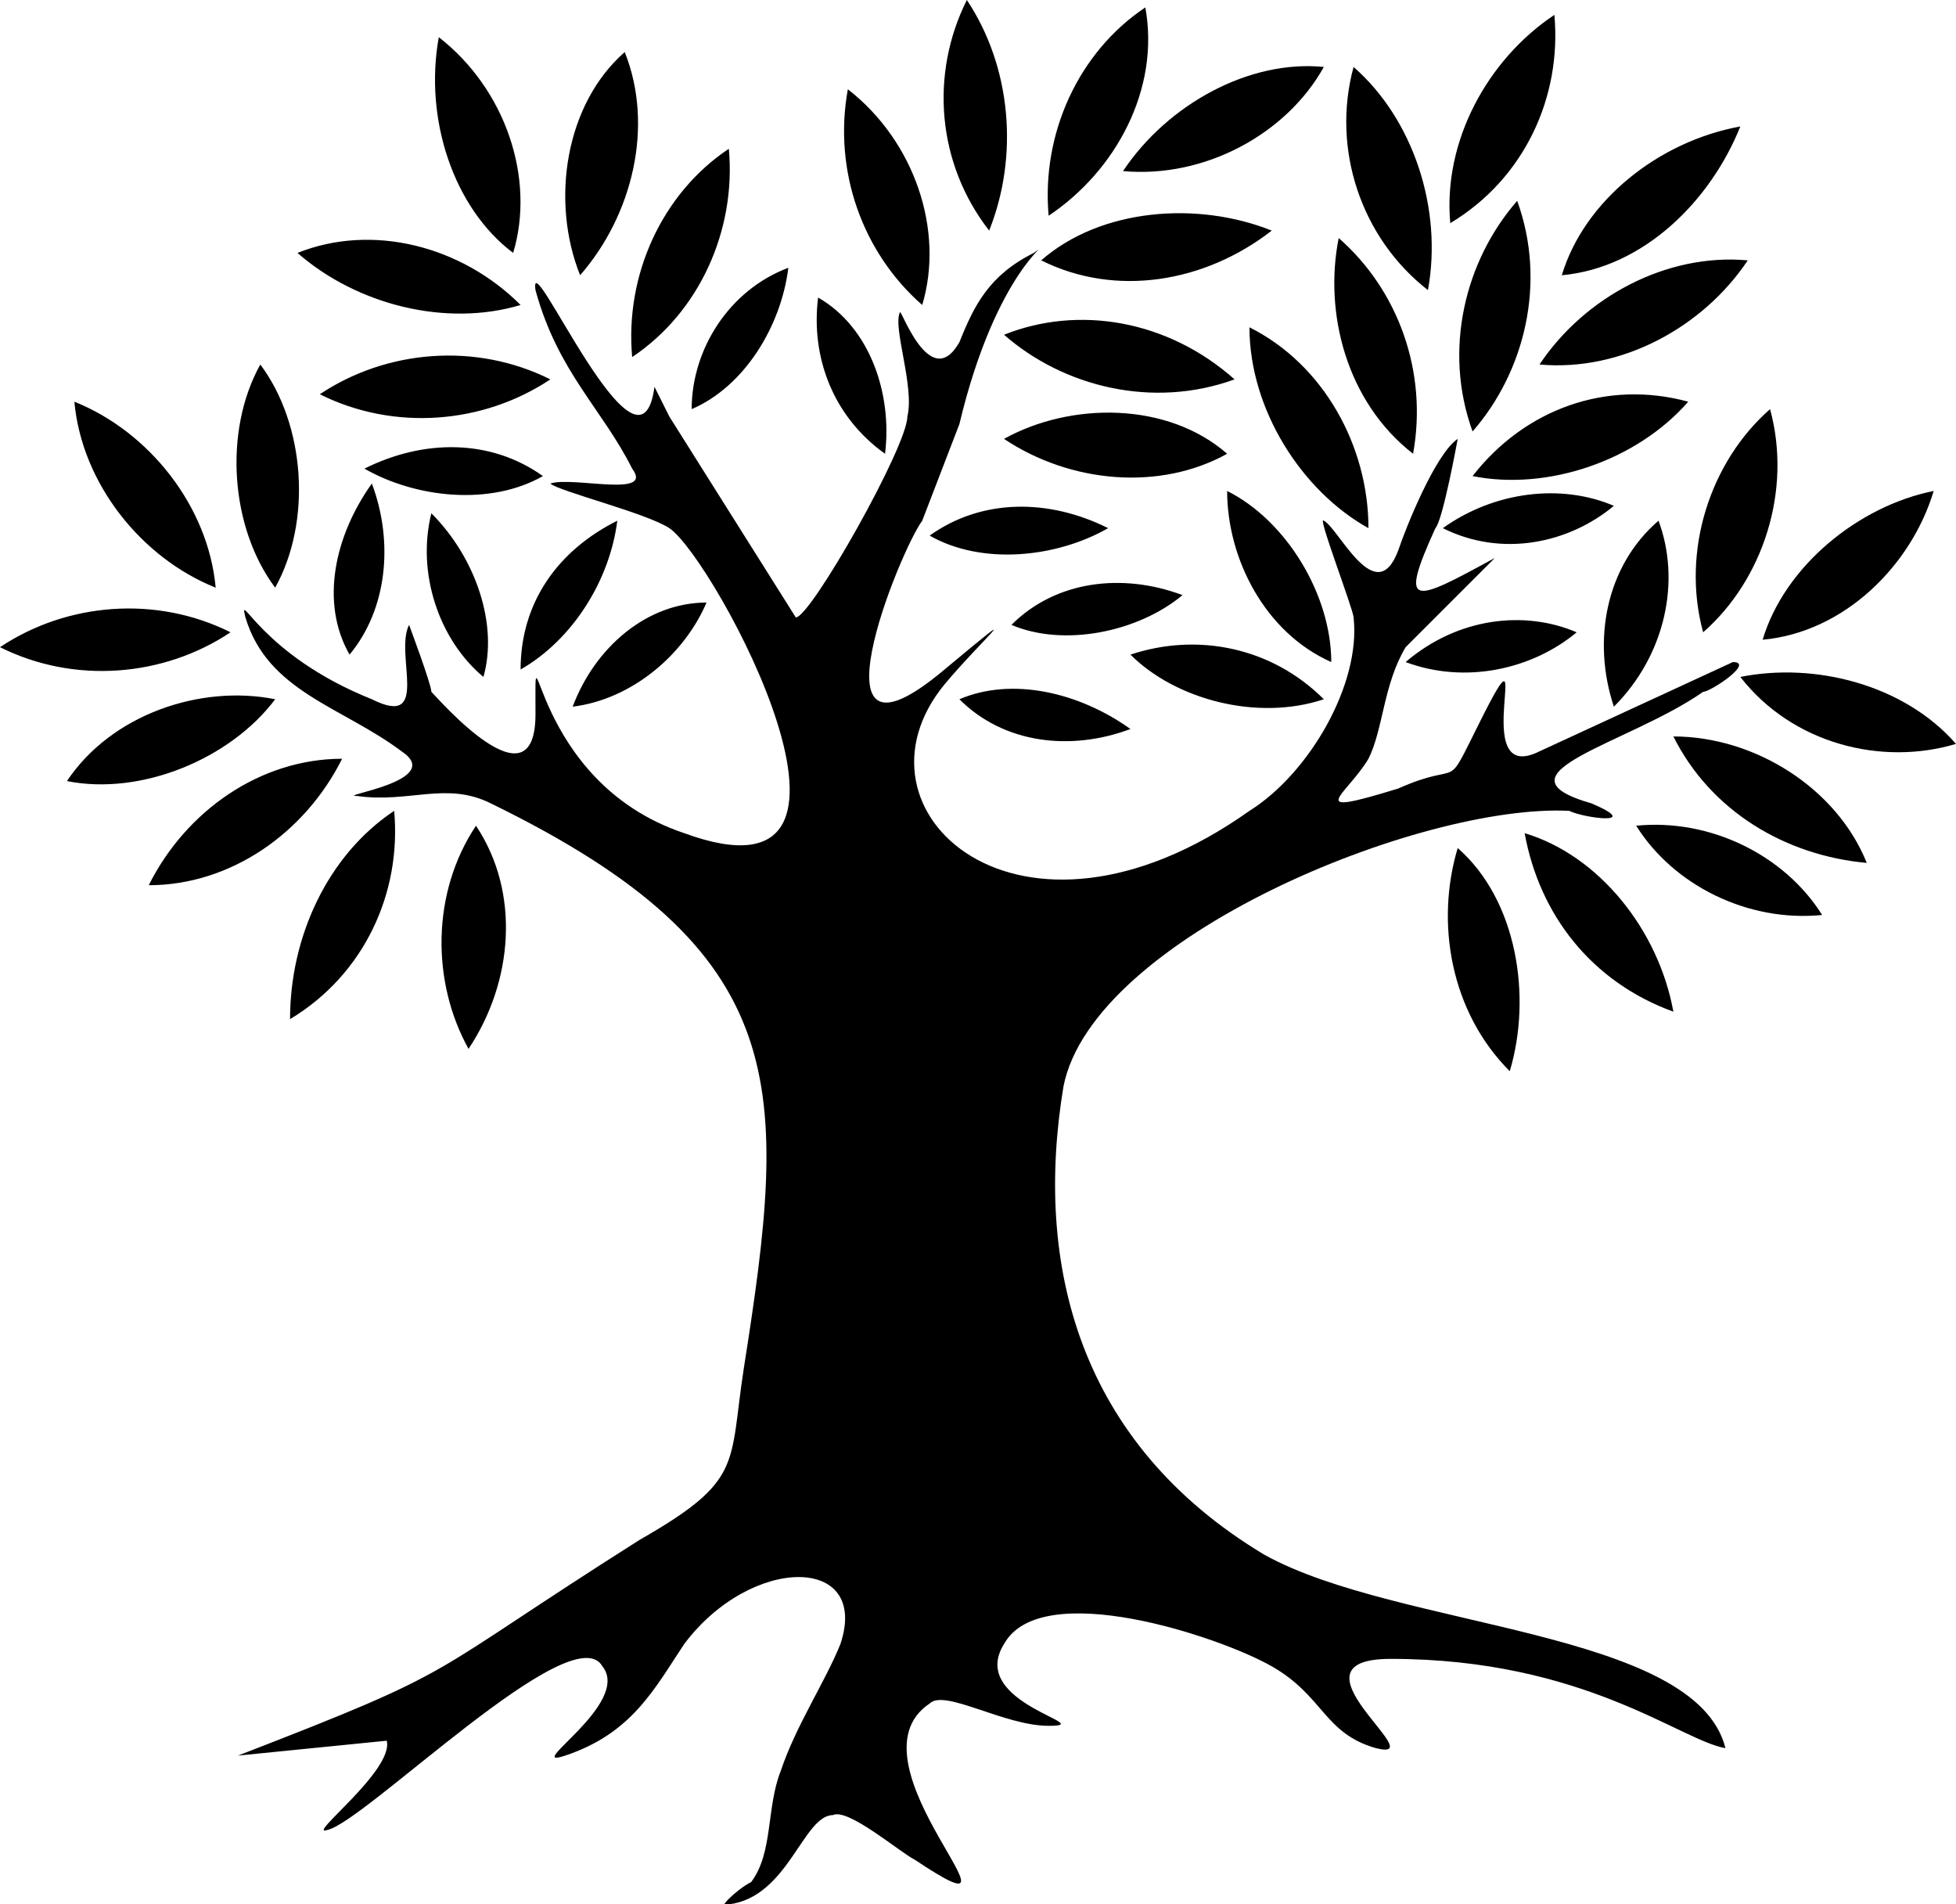
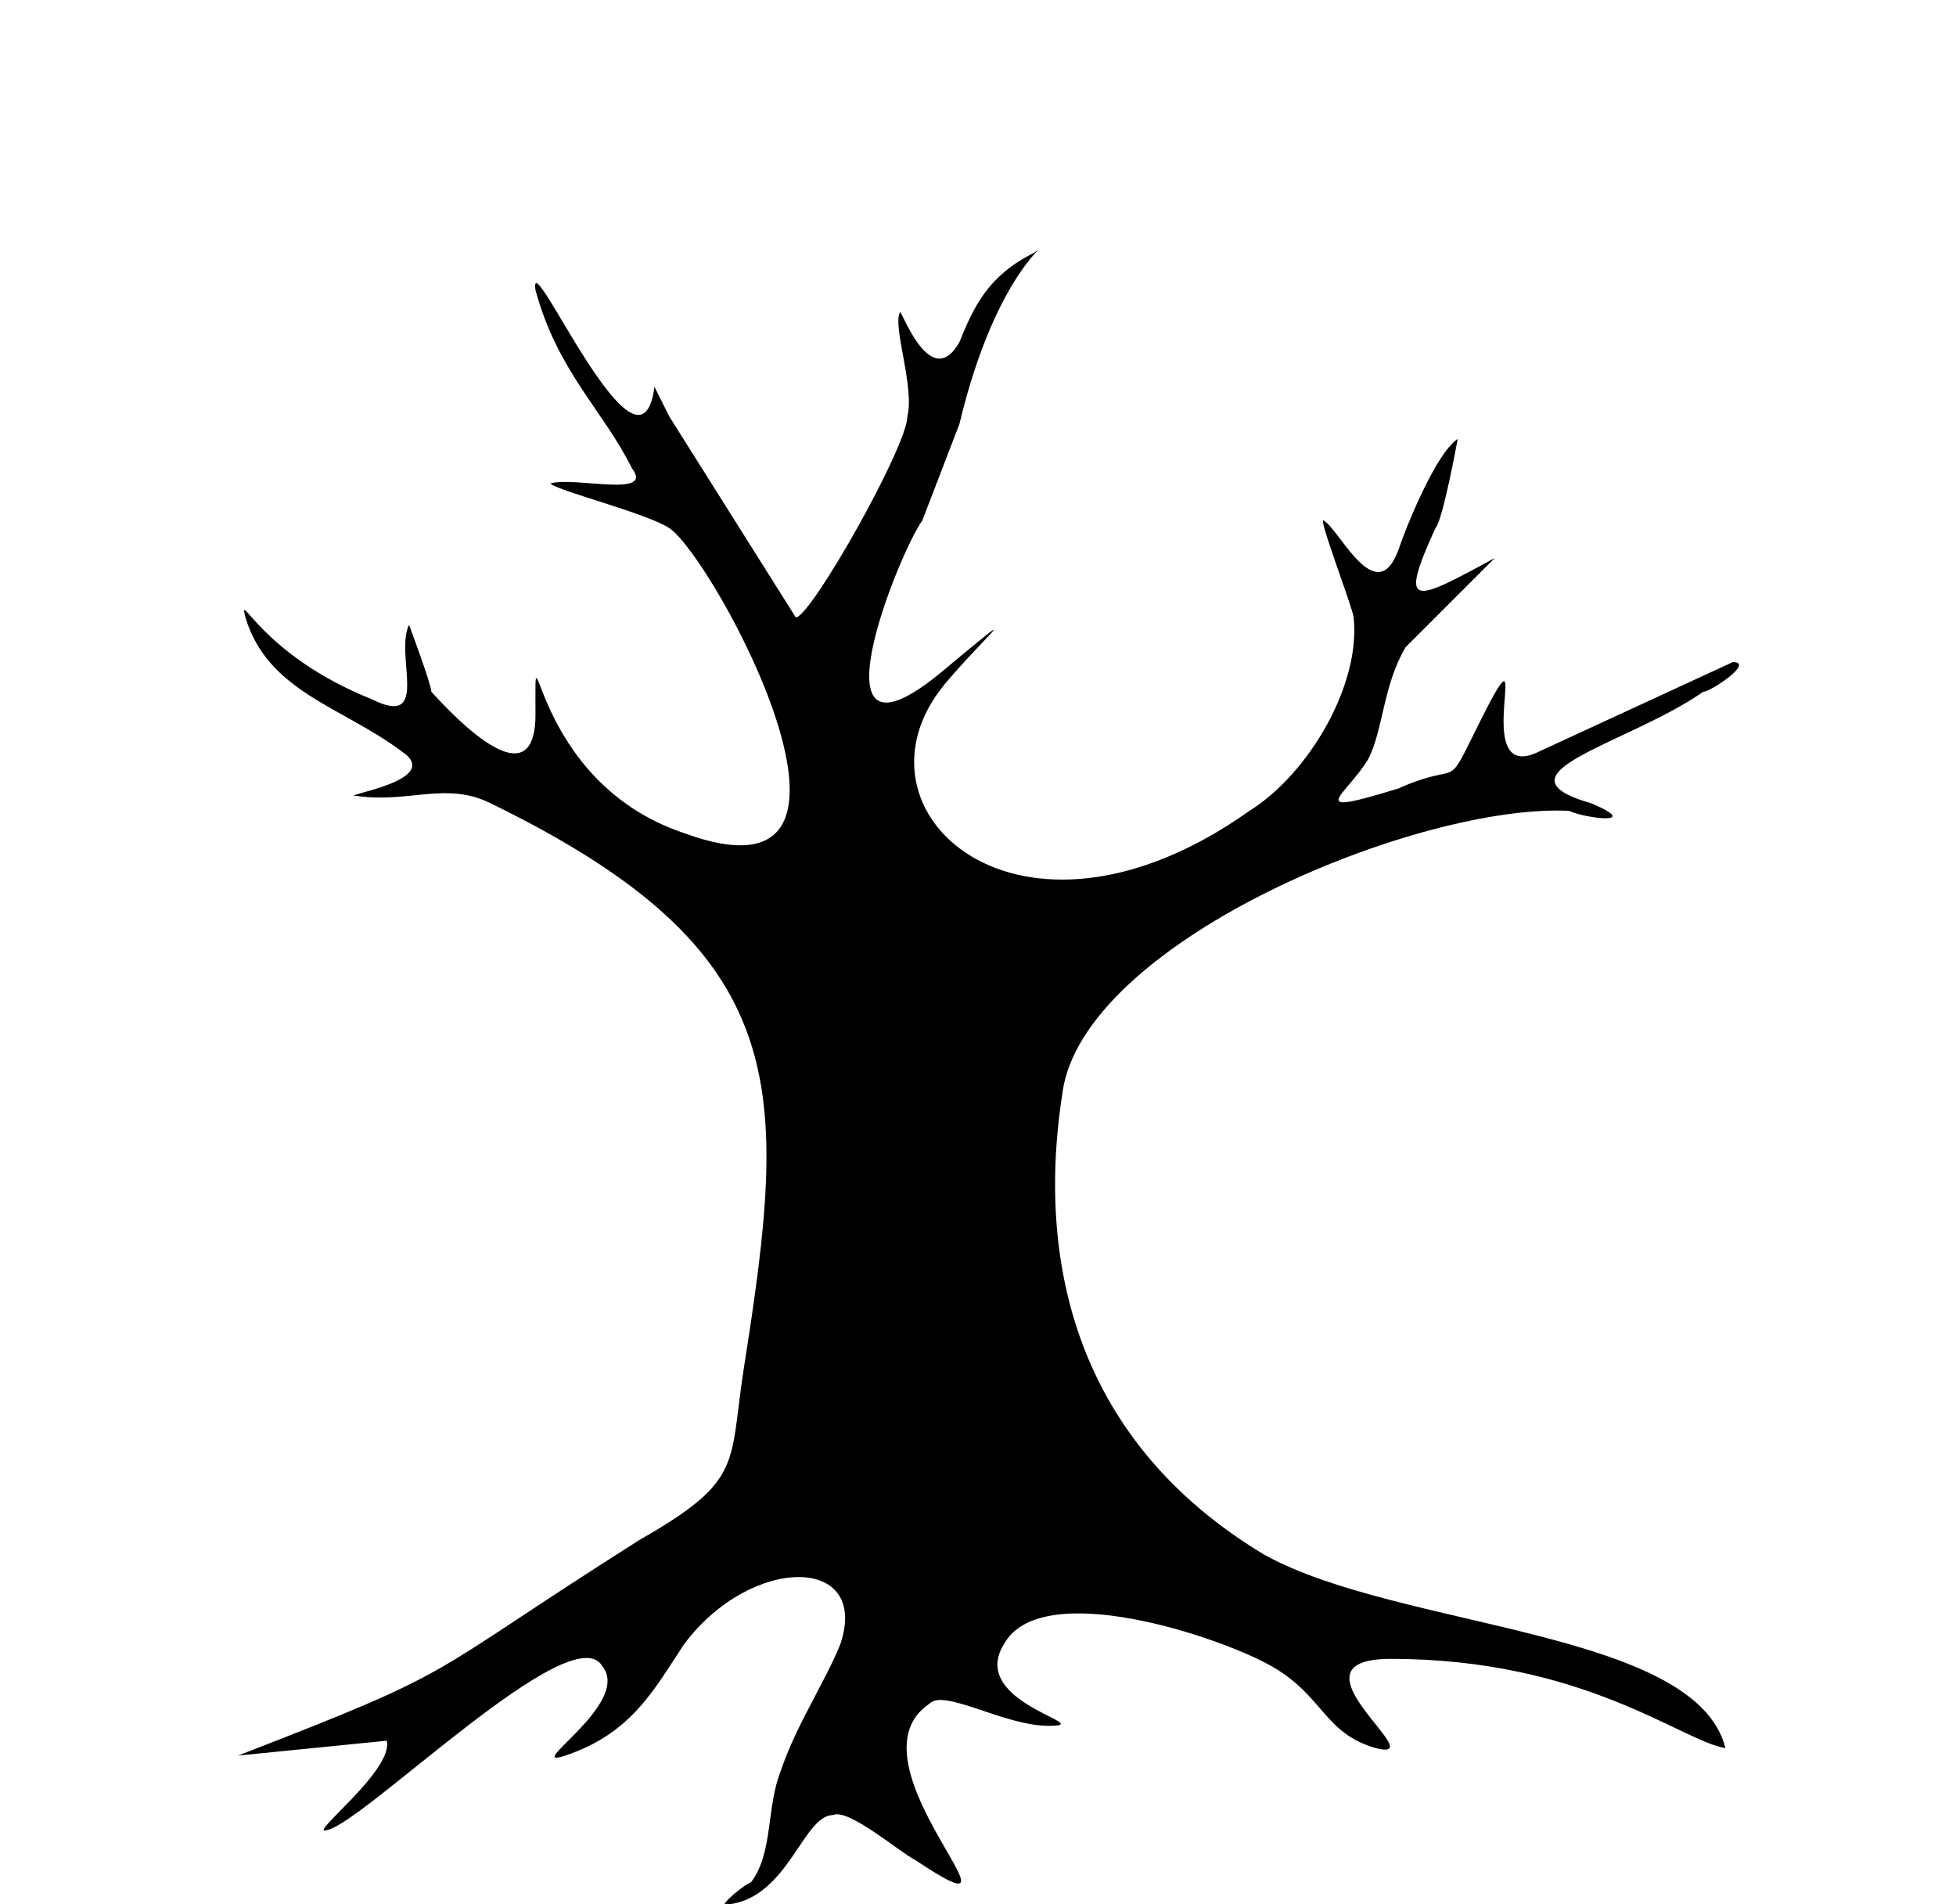
<svg xmlns="http://www.w3.org/2000/svg" xml:space="preserve" version="1.1" style="shape-rendering:geometricPrecision;text-rendering:geometricPrecision;image-rendering:optimizeQuality;" viewBox="0 0 263 256" x="0px" y="0px" fill-rule="evenodd" clip-rule="evenodd">
  <defs>
    <style type="text/css">
   
    .fil0 {fill:black}
   
  </style>
  </defs>
  <g>
    <path class="fil0" d="M182 83c0,-1 -5,-14 -4,-13 2,1 7,12 10,4 1,-3 5,-13 8,-15 0,0 -2,11 -3,12 -5,11 -3,10 8,4l-12 12c-3,5 -3,11 -5,15 -3,5 -9,8 4,4 9,-4 6,1 11,-9 8,-16 -2,9 8,4l26 -12c3,0 -3,4 -4,4 -10,7 -29,11 -15,15 7,3 -1,2 -3,1 -20,-1 -64,17 -68,37 -4,24 2,48 27,63 18,10 58,10 62,26 -6,-1 -19,-12 -45,-12 -15,0 6,14 -2,12 -7,-2 -7,-7 -14,-11 -7,-4 -31,-12 -36,-3 -5,8 13,11 6,11 -6,0 -14,-5 -16,-3 -12,8 16,33 -2,21 -2,-1 -9,-7 -11,-6 -4,0 -6,11 -14,12 -2,1 1,-2 3,-3 3,-4 2,-10 4,-15 2,-6 6,-12 8,-17 4,-12 -12,-12 -21,0 -4,6 -7,12 -16,15 -6,2 9,-7 5,-12 -4,-7 -32,21 -37,22 -3,1 9,-8 8,-12l-20 2c31,-12 24,-10 54,-29 14,-8 12,-10 14,-23 6,-38 7,-56 -34,-76 -6,-3 -11,0 -18,-1 -3,0 12,-2 6,-6 -8,-6 -18,-8 -21,-18 -1,-4 2,5 17,11 8,4 3,-6 5,-10 0,0 3,8 3,9 1,1 14,16 14,3 0,-15 -1,9 20,16 30,11 4,-37 -2,-41 -3,-2 -15,-5 -16,-6 3,-1 14,2 11,-2 -4,-8 -10,-13 -13,-24 -1,-7 14,28 16,13l2 4 17 27c2,0 15,-23 15,-27 1,-4 -2,-12 -1,-14 0,-1 4,11 8,4 2,-5 4,-9 10,-12 3,-2 -5,2 -10,23l-5 13c-3,4 -16,36 3,20 12,-10 5,-4 0,2 -14,17 10,39 41,17 8,-5 15,-17 14,-26z" />
-     <path class="fil0" d="M238 55c-8,7 -12,19 -9,30 8,-7 12,-19 9,-30zm-4 -38c-11,2 -21,10 -24,20 11,-1 20,-10 24,-20zm-25 -15c-9,6 -15,17 -14,28 10,-6 15,-17 14,-28zm26 33c-11,-1 -22,5 -28,14 11,1 22,-5 28,-14zm-83 53c6,6 17,9 26,6 -7,-7 -17,-9 -26,-6zm-57 -7c-8,0 -15,6 -18,14 8,-1 15,-7 18,-14zm57 17c-7,-5 -16,-7 -23,-4 6,6 15,7 23,4zm7 -18c-8,-3 -17,-2 -23,4 7,3 17,1 23,-4zm19 -71c-10,-1 -21,5 -27,14 11,1 22,-5 27,-14zm4 0c-3,11 1,23 10,30 2,-11 -2,-23 -10,-30zm-17 57c0,9 5,19 14,23 0,-9 -6,-19 -14,-23zm-46 -5c1,-8 -2,-17 -9,-21 -1,8 2,16 9,21zm-26 -6c0,-8 5,-16 13,-19 -1,8 -6,16 -13,19zm-23 35c0,-9 5,-16 13,-20 -1,8 -6,16 -13,20zm-7 51c-5,-9 -5,-21 1,-30 6,9 5,21 -1,30zm-24 -4c0,-11 5,-22 14,-28 1,11 -4,22 -14,28zm164 7c3,-10 1,-23 -7,-30 -3,10 -1,22 7,30zm22 -8c-2,-11 -10,-21 -20,-24 2,11 9,20 20,24zm-8 -68c-7,-3 -16,-2 -23,3 8,4 17,2 23,-3zm-5 17c-7,-3 -16,-2 -23,4 8,3 17,1 23,-4zm-63 -14c-8,-4 -17,-4 -24,1 7,4 17,3 24,-1zm78 -17c-11,-3 -22,1 -29,10 10,2 22,-2 29,-10zm-59 -10c0,11 7,22 16,27 0,-11 -6,-22 -16,-27zm12 -12c-2,10 1,22 10,29 2,-11 -2,-22 -10,-29zm24 -5c-7,8 -10,20 -6,31 7,-8 10,-20 6,-31zm41 96c-5,-8 -15,-13 -25,-12 5,8 15,13 25,12zm6 -7c-4,-10 -15,-17 -26,-17 5,10 15,16 26,17zm12 -16c-7,-8 -19,-11 -29,-9 7,9 19,12 29,9zm-40 -30c-7,6 -9,16 -6,25 7,-7 9,-17 6,-25zm37 -4c-10,2 -20,10 -23,20 11,-1 20,-10 23,-20zm-95 -5c-8,-7 -21,-7 -30,-2 9,6 21,7 30,2zm1 -10c-9,-8 -21,-10 -31,-6 8,7 20,10 31,6zm5 -20c-10,-4 -23,-3 -31,4 10,5 22,3 31,-4zm-57 -19c-2,11 2,22 10,29 3,-10 -1,-22 -10,-29zm16 -12c-5,10 -4,22 3,31 4,-10 3,-22 -3,-31zm24 1c-9,6 -14,17 -13,28 9,-6 15,-17 13,-28zm-96 68c6,6 9,15 7,22 -6,-5 -9,-14 -7,-22zm-38 50c5,-10 15,-17 26,-17 -5,10 -15,17 -26,17zm-11 -14c6,-9 18,-13 28,-11 -6,8 -18,13 -28,11zm-9 -18c9,-6 21,-7 31,-2 -9,6 -21,7 -31,2zm50 -22c3,8 2,17 -3,23 -4,-7 -2,-16 3,-23zm-15 -16c6,8 7,21 2,30 -6,-8 -7,-21 -2,-30zm-25 5c10,4 18,14 19,25 -10,-4 -18,-14 -19,-25zm39 9c8,-4 17,-4 24,1 -7,4 -17,3 -24,-1zm-6 -10c9,-6 21,-7 31,-2 -9,6 -21,7 -31,2zm-3 -19c10,-4 22,-1 30,7 -10,3 -22,0 -30,-7zm58 -14c1,11 -4,22 -13,28 -1,-11 4,-22 13,-28zm-14 -13c4,10 1,22 -6,30 -4,-10 -2,-23 6,-30zm-25 -2c9,7 13,19 10,29 -8,-6 -12,-18 -10,-29z" />
  </g>
</svg>